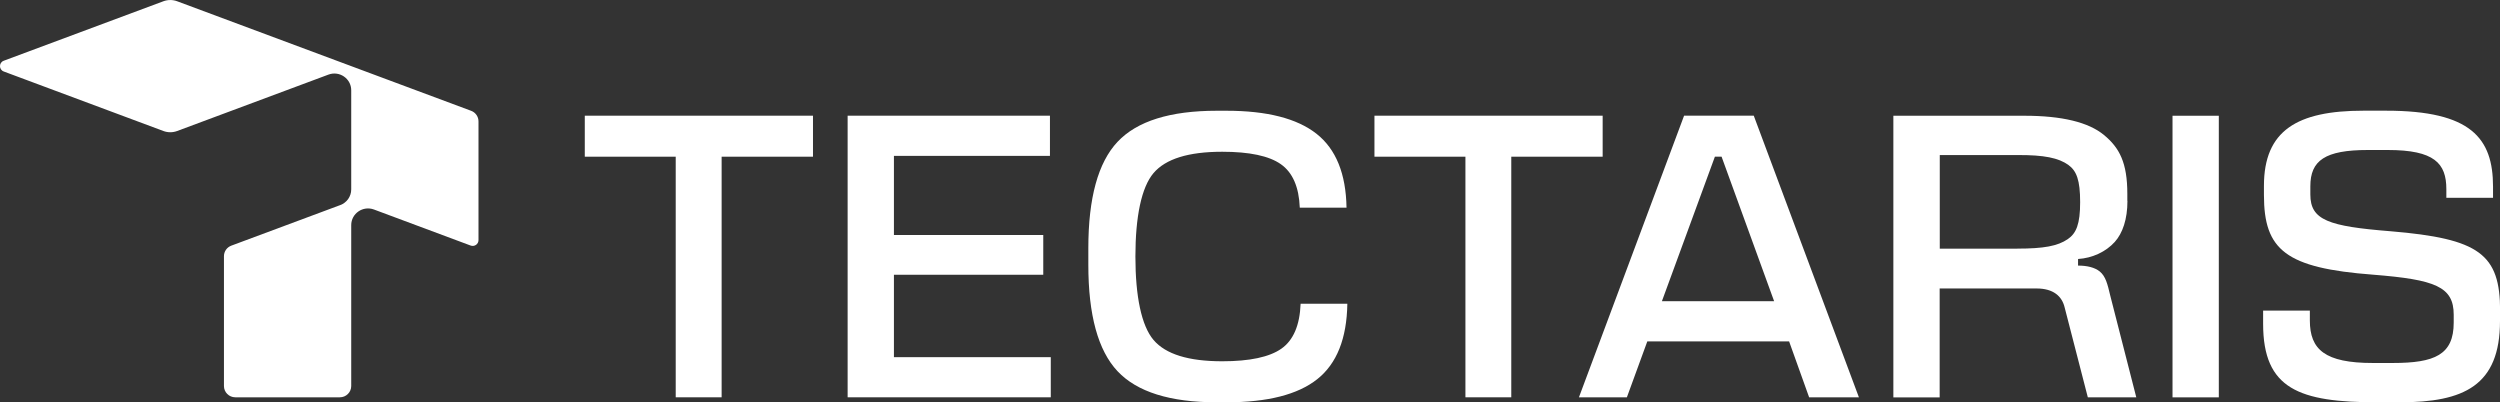
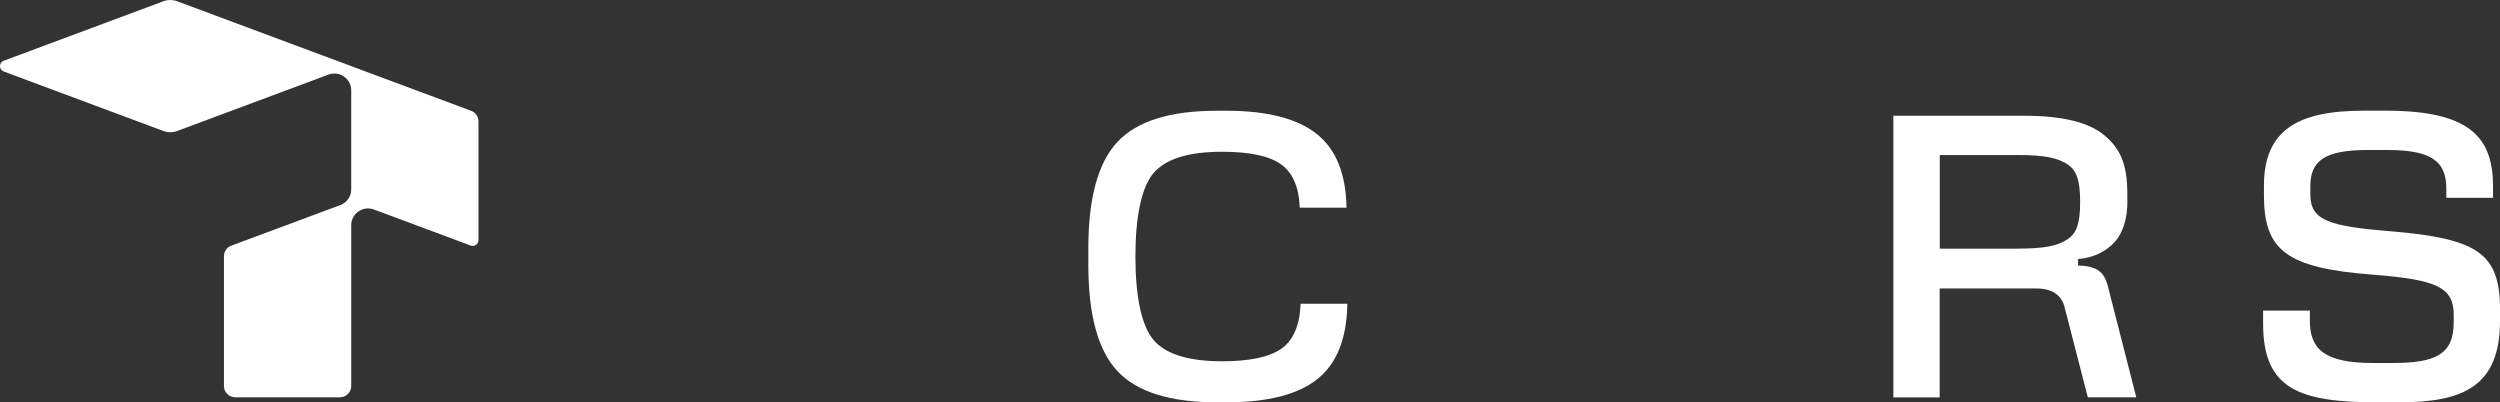
<svg xmlns="http://www.w3.org/2000/svg" width="174" height="28" viewBox="0 0 174 28" fill="none">
  <rect x="0" y="0" width="174" height="28" fill="#333333" stroke="none" />
  <g clip-path="url(#clip0_12261_2099)">
-     <path d="M56.584 8.052V10.906H50.225V27.652H47.03V10.906H40.701V8.052H56.584Z" fill="white" />
-     <path d="M58.995 8.052H73.076V10.849H62.217V16.356H72.611V19.123H62.217V24.859H73.134V27.652H58.995V8.052Z" fill="white" />
    <path d="M84.691 7.708H85.356C88.182 7.708 90.272 8.243 91.627 9.309C92.983 10.375 93.679 12.091 93.718 14.453H90.465C90.407 13.012 89.968 12.003 89.144 11.426C88.321 10.849 86.962 10.562 85.064 10.562C82.723 10.562 81.13 11.056 80.287 12.045C79.444 13.035 79.024 15.087 79.024 17.854C79.024 20.621 79.444 22.673 80.287 23.663C81.13 24.652 82.72 25.145 85.064 25.145C86.981 25.145 88.355 24.851 89.187 24.266C90.018 23.682 90.465 22.638 90.523 21.14H93.775C93.737 23.563 93.04 25.31 91.685 26.387C90.33 27.465 88.221 28 85.356 28H84.691C81.438 28 79.136 27.278 77.781 25.837C76.426 24.396 75.748 21.928 75.748 18.431V17.277C75.748 13.78 76.426 11.312 77.781 9.871C79.136 8.43 81.438 7.708 84.691 7.708Z" fill="white" />
-     <path d="M111.545 8.052V10.906H105.185V27.652H101.994V10.906H95.662V8.052H111.545Z" fill="white" />
-     <path d="M125.915 27.652L124.522 23.762H114.652L113.231 27.652H109.894L117.212 8.052H122.062L129.38 27.652H125.923H125.915ZM119.356 10.906L115.668 20.965H123.479L119.822 10.906H119.356Z" fill="white" />
-     <path d="M154.429 8.056H151.207V27.656H154.429V8.056Z" fill="white" />
    <path d="M174 22.337C174 26.85 171.479 28 167.025 28H165.47C160.023 28 157.513 27.079 157.513 22.539V21.618H160.766V22.306C160.766 24.328 161.809 25.264 165.154 25.264H166.536C169.458 25.264 170.778 24.694 170.778 22.451V21.905C170.778 19.952 169.496 19.463 165.181 19.119C159.072 18.66 157.57 17.395 157.57 13.57V12.936C157.57 9.084 159.88 7.704 164.488 7.704H166.074C171.991 7.704 173.515 9.622 173.515 12.993V13.769H170.266V13.165C170.266 11.365 169.431 10.44 166.19 10.44H164.808C161.824 10.44 160.8 11.166 160.8 12.963V13.54C160.8 15.32 162.055 15.752 166.397 16.096C172.564 16.612 174.008 17.678 174.008 21.645V22.333L174 22.337Z" fill="white" />
    <path d="M140.405 17.304C142.238 17.304 143.211 17.128 143.92 16.642C144.509 16.237 144.778 15.599 144.778 14.071C144.778 12.542 144.532 11.896 143.962 11.483C143.281 10.991 142.268 10.78 140.409 10.792H135.008V17.307H140.409L140.405 17.304ZM148.07 13.979C148.07 15.267 147.731 16.234 147.192 16.834C146.572 17.525 145.625 17.965 144.632 18.026V18.485C145.244 18.485 145.791 18.607 146.145 18.897C146.557 19.237 146.684 19.772 146.88 20.598L148.686 27.656H145.313L143.697 21.389C143.512 20.621 142.915 20.078 141.749 20.078H135V27.66H131.778V8.056H140.894C143.508 8.056 145.356 8.503 146.437 9.397C147.523 10.291 148.062 11.338 148.062 13.49V13.979H148.07Z" fill="white" />
    <path d="M11.372 0.088L0.262 4.227C-0.089 4.357 -0.089 4.846 0.262 4.976L11.372 9.118C11.68 9.233 12.022 9.233 12.33 9.118L22.859 5.193C23.625 4.907 24.445 5.469 24.445 6.283V13.184C24.445 13.669 24.141 14.105 23.683 14.273L16.099 17.097C15.791 17.212 15.587 17.502 15.587 17.831V26.869C15.587 27.301 15.941 27.652 16.376 27.652H23.655C24.09 27.652 24.445 27.301 24.445 26.869V15.672C24.445 14.858 25.261 14.296 26.031 14.583L32.756 17.09C33.022 17.189 33.303 16.994 33.303 16.715V8.445C33.303 8.121 33.099 7.826 32.791 7.712L12.33 0.088C12.022 -0.027 11.68 -0.027 11.372 0.088Z" fill="white" />
  </g>
  <defs>
    <clipPath id="clip0_12261_2099">
      <rect width="174" height="28" fill="white" />
    </clipPath>
  </defs>
</svg>